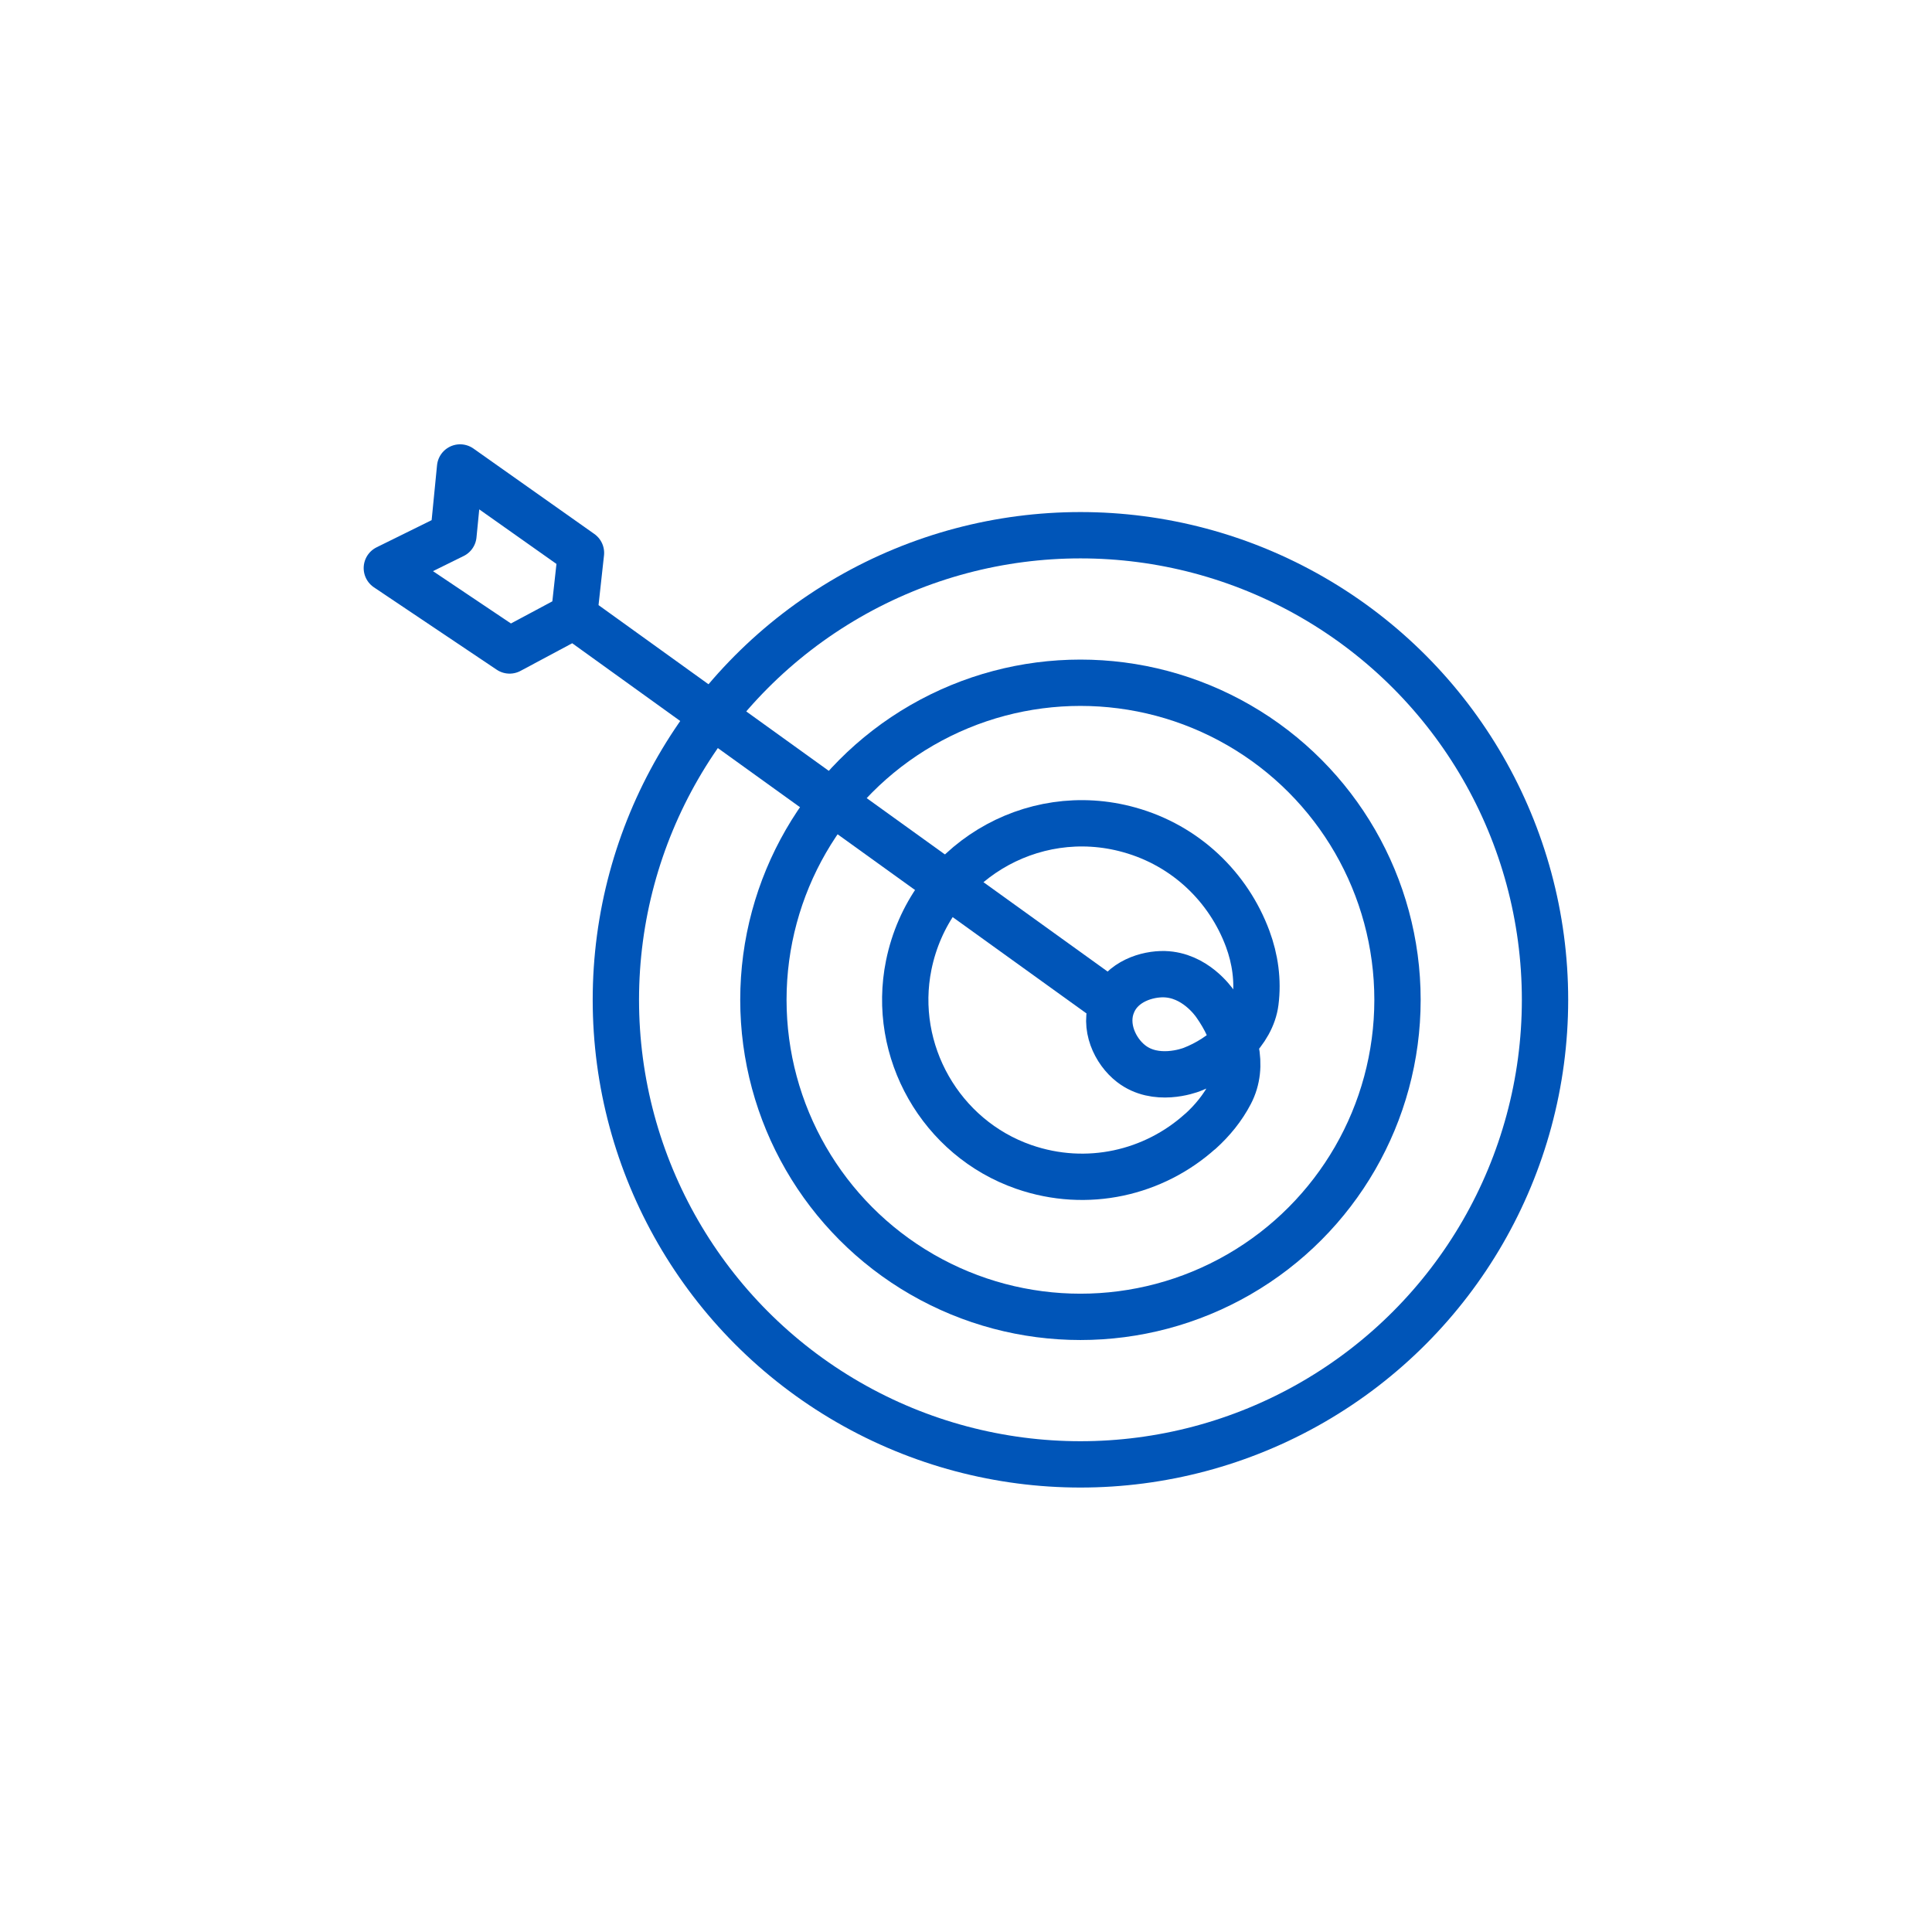
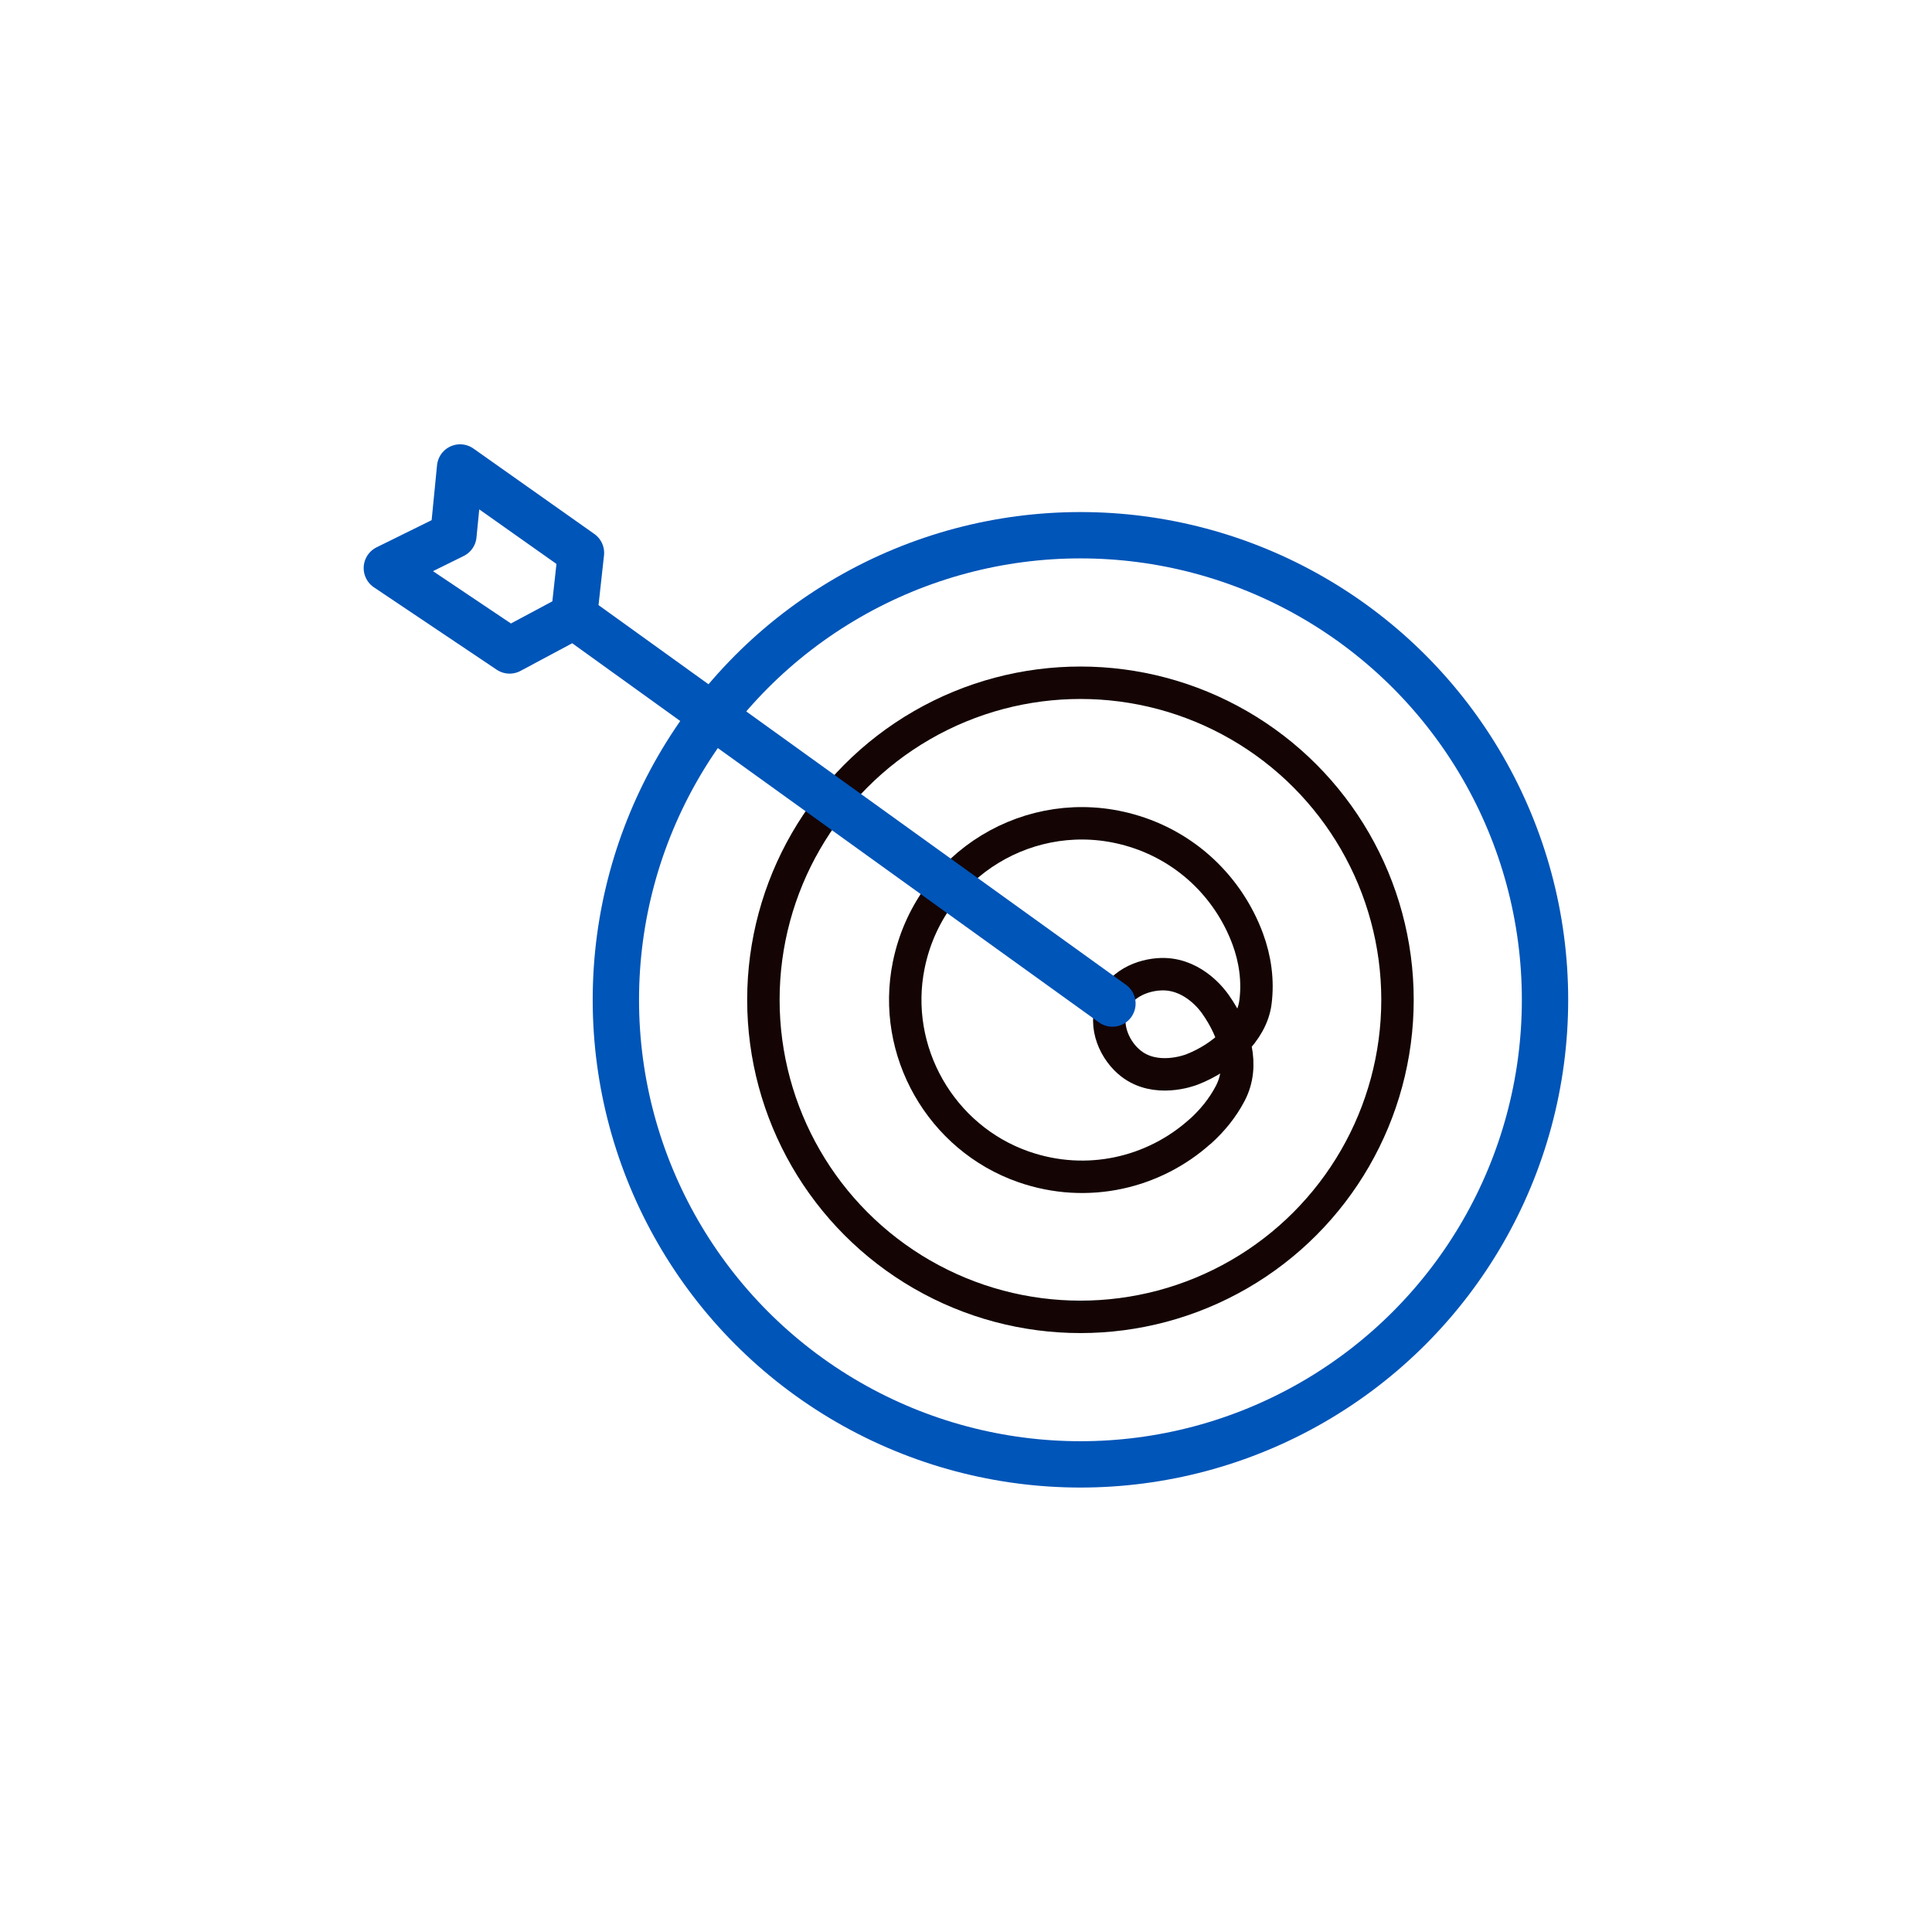
<svg xmlns="http://www.w3.org/2000/svg" id="a" viewBox="0 0 133.45 133.45">
  <g>
    <circle cx="74.63" cy="69.06" r="32.09" style="fill:none; stroke:#140404; stroke-linecap:round; stroke-linejoin:round; stroke-width:2.24px;" />
    <circle cx="74.63" cy="69.06" r="21.9" style="fill:none; stroke:#140404; stroke-linecap:round; stroke-linejoin:round; stroke-width:2.24px;" />
    <polyline points="76.84 69.32 39.65 42.55 40.13 38.19 31.78 32.29 31.32 36.97 26.72 39.24 35.2 44.93 39.65 42.55" style="fill:none; stroke:#140404; stroke-linecap:round; stroke-linejoin:round; stroke-width:2.24px;" />
    <path d="M82.9,78.15c-3.18,2.86-7.79,3.98-12.19,2.45-5.72-1.99-9.15-8-7.94-13.94,1.43-7.01,8.46-11.23,15.23-9.34,3.92,1.09,6.86,3.97,8.18,7.52,.52,1.4,.73,2.9,.54,4.38-.26,2.05-2.29,3.84-4.38,4.65-.23,.09-2.51,.92-4.21-.4-1.1-.85-1.93-2.57-1.28-4.14,.65-1.55,2.39-2.07,3.58-2.04,2.09,.06,3.36,1.84,3.52,2.07,1.37,1.94,2.03,4.25,1.03,6.16-.52,1-1.24,1.88-2.07,2.63Z" style="fill:none; stroke:#140404; stroke-linecap:round; stroke-linejoin:round; stroke-width:2.24px;" />
  </g>
  <g>
    <circle cx="74.63" cy="69.06" r="32.09" style="fill:none; stroke:#0055b8; stroke-linecap:round; stroke-linejoin:round; stroke-width:3.2px;" />
-     <circle cx="74.63" cy="69.06" r="21.9" style="fill:none; stroke:#0055b8; stroke-linecap:round; stroke-linejoin:round; stroke-width:3.2px;" />
    <polyline points="76.84 69.32 39.65 42.55 40.13 38.19 31.78 32.29 31.32 36.97 26.72 39.24 35.2 44.93 39.65 42.55" style="fill:none; stroke:#0055b8; stroke-linecap:round; stroke-linejoin:round; stroke-width:3.2px;" />
-     <path d="M82.9,78.15c-3.18,2.86-7.79,3.98-12.19,2.45-5.72-1.99-9.15-8-7.94-13.94,1.43-7.01,8.46-11.23,15.23-9.34,3.92,1.09,6.86,3.97,8.18,7.52,.52,1.4,.73,2.9,.54,4.38-.26,2.05-2.29,3.84-4.38,4.65-.23,.09-2.51,.92-4.21-.4-1.1-.85-1.93-2.57-1.28-4.14,.65-1.55,2.39-2.07,3.58-2.04,2.09,.06,3.36,1.84,3.52,2.07,1.37,1.94,2.03,4.25,1.03,6.16-.52,1-1.24,1.88-2.07,2.63Z" style="fill:none; stroke:#0055b8; stroke-linecap:round; stroke-linejoin:round; stroke-width:3.2px;" />
  </g>
</svg>